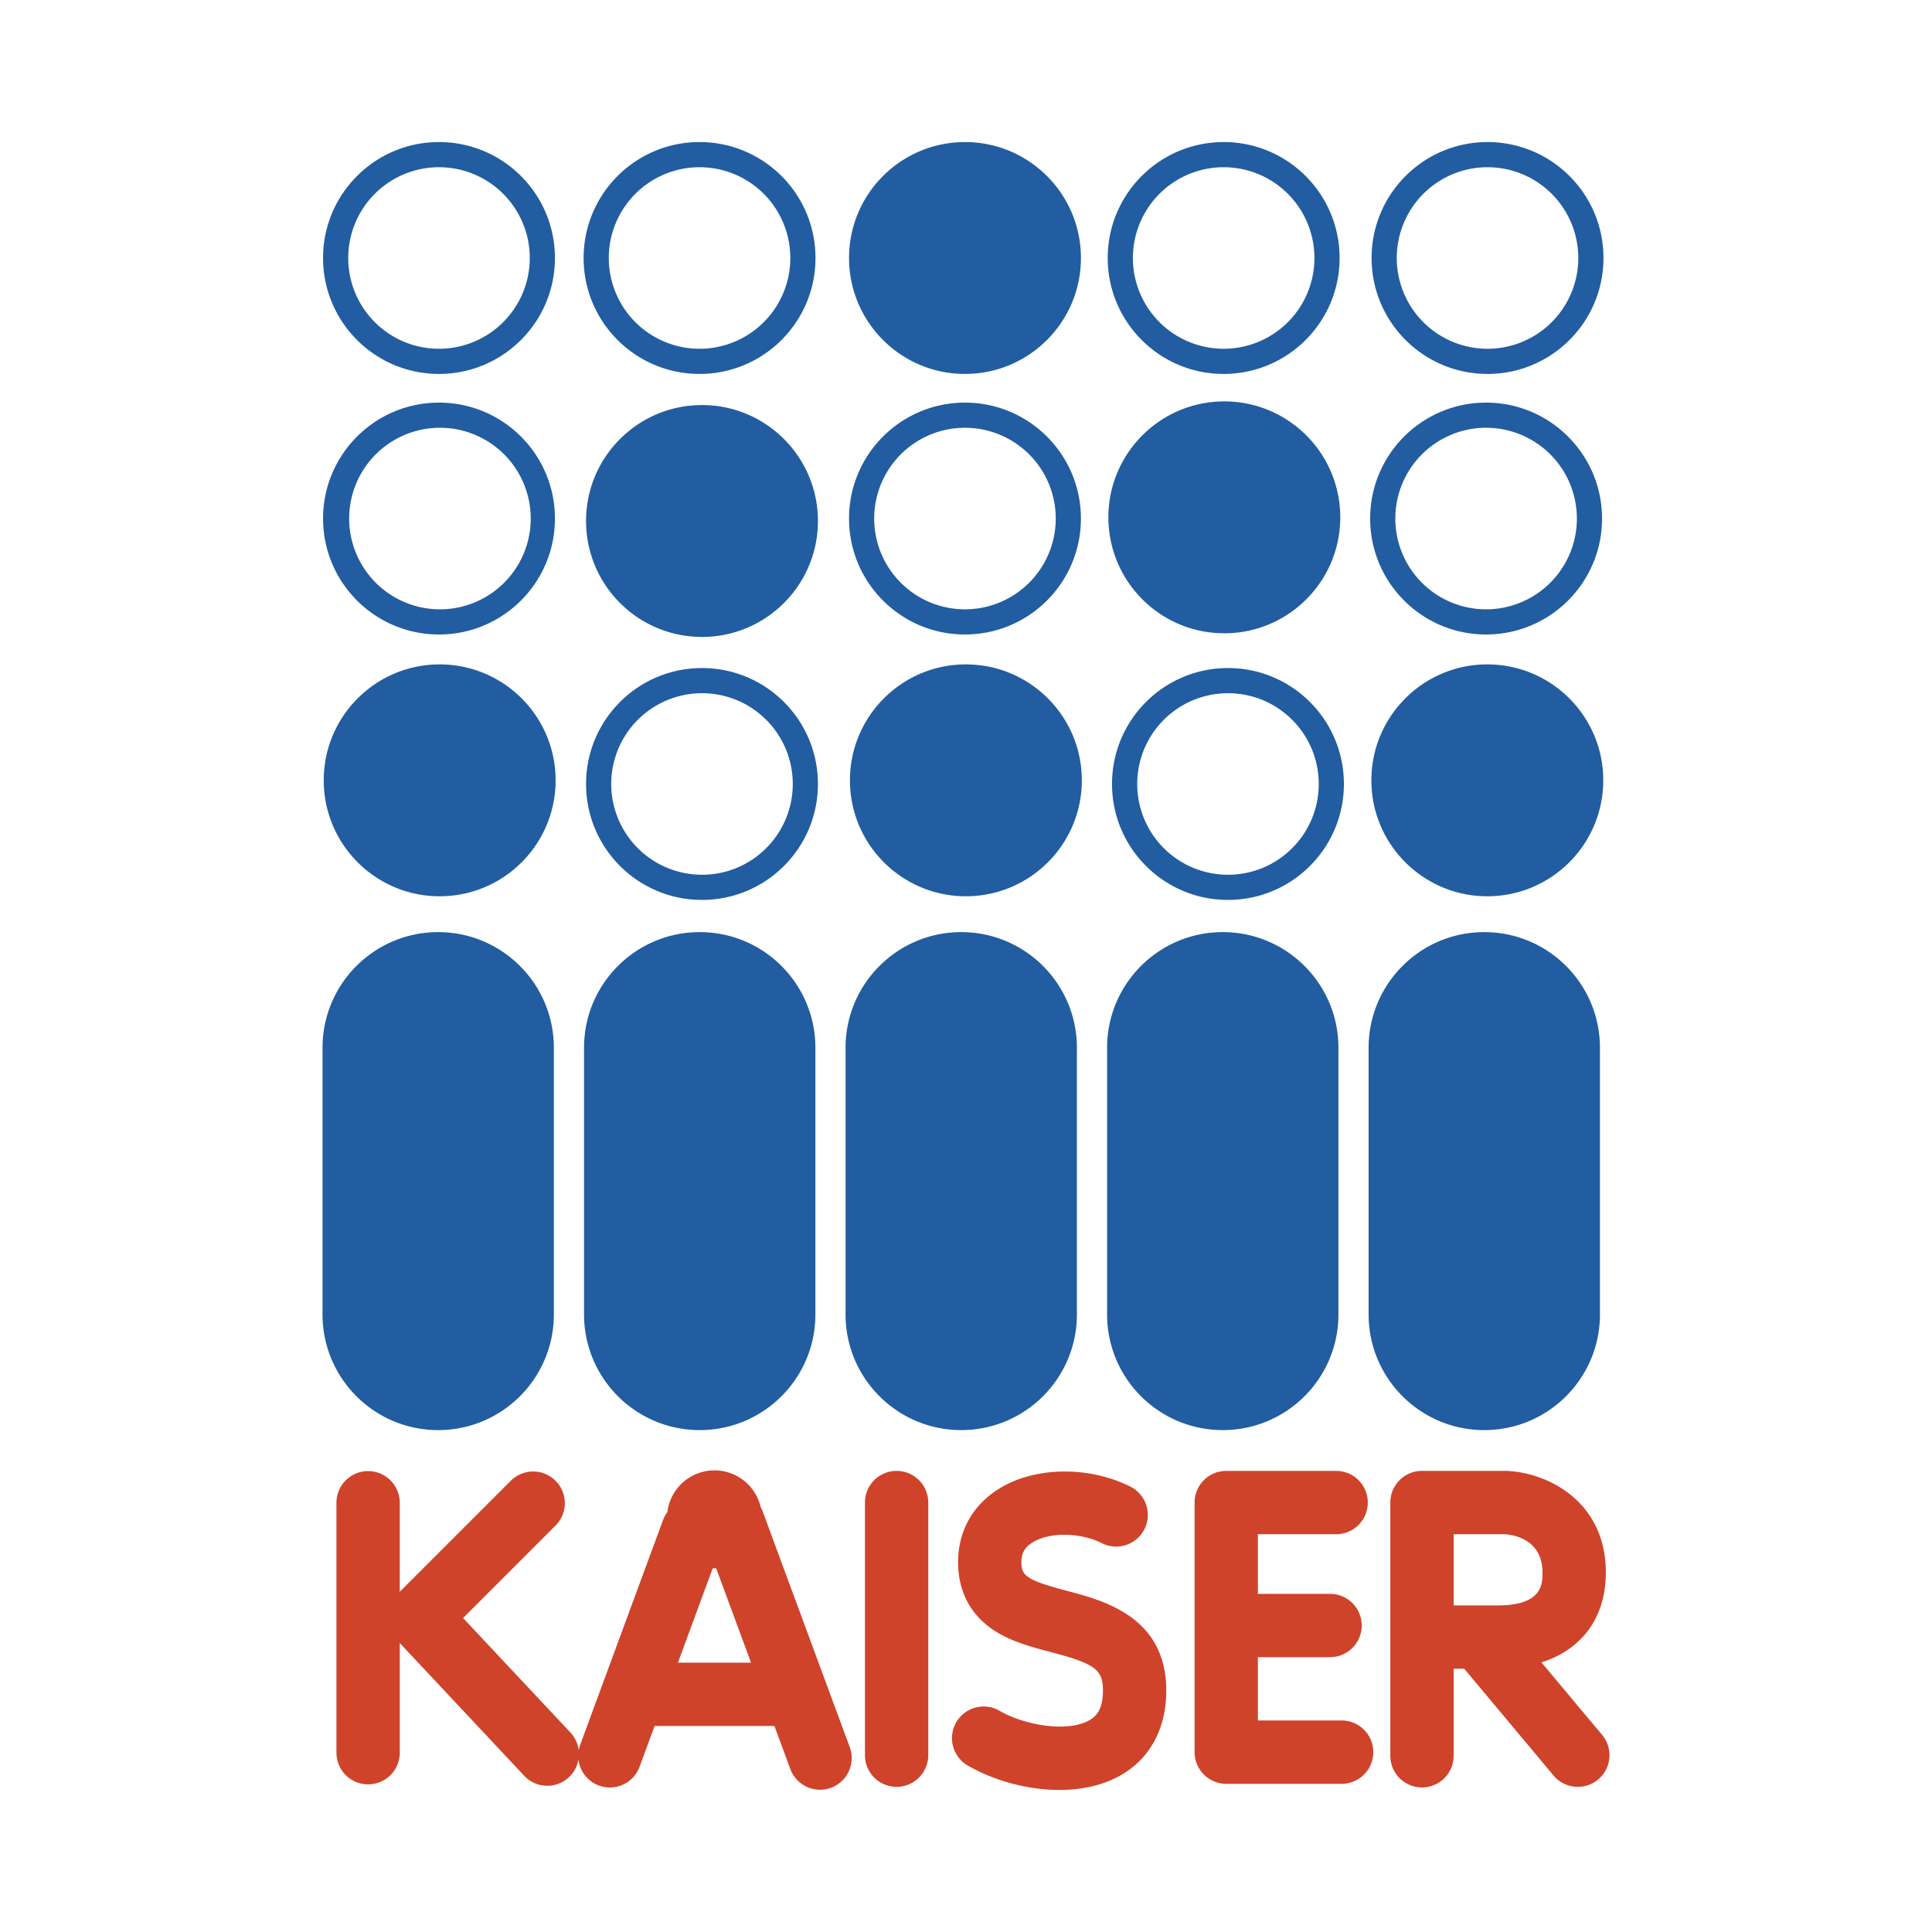
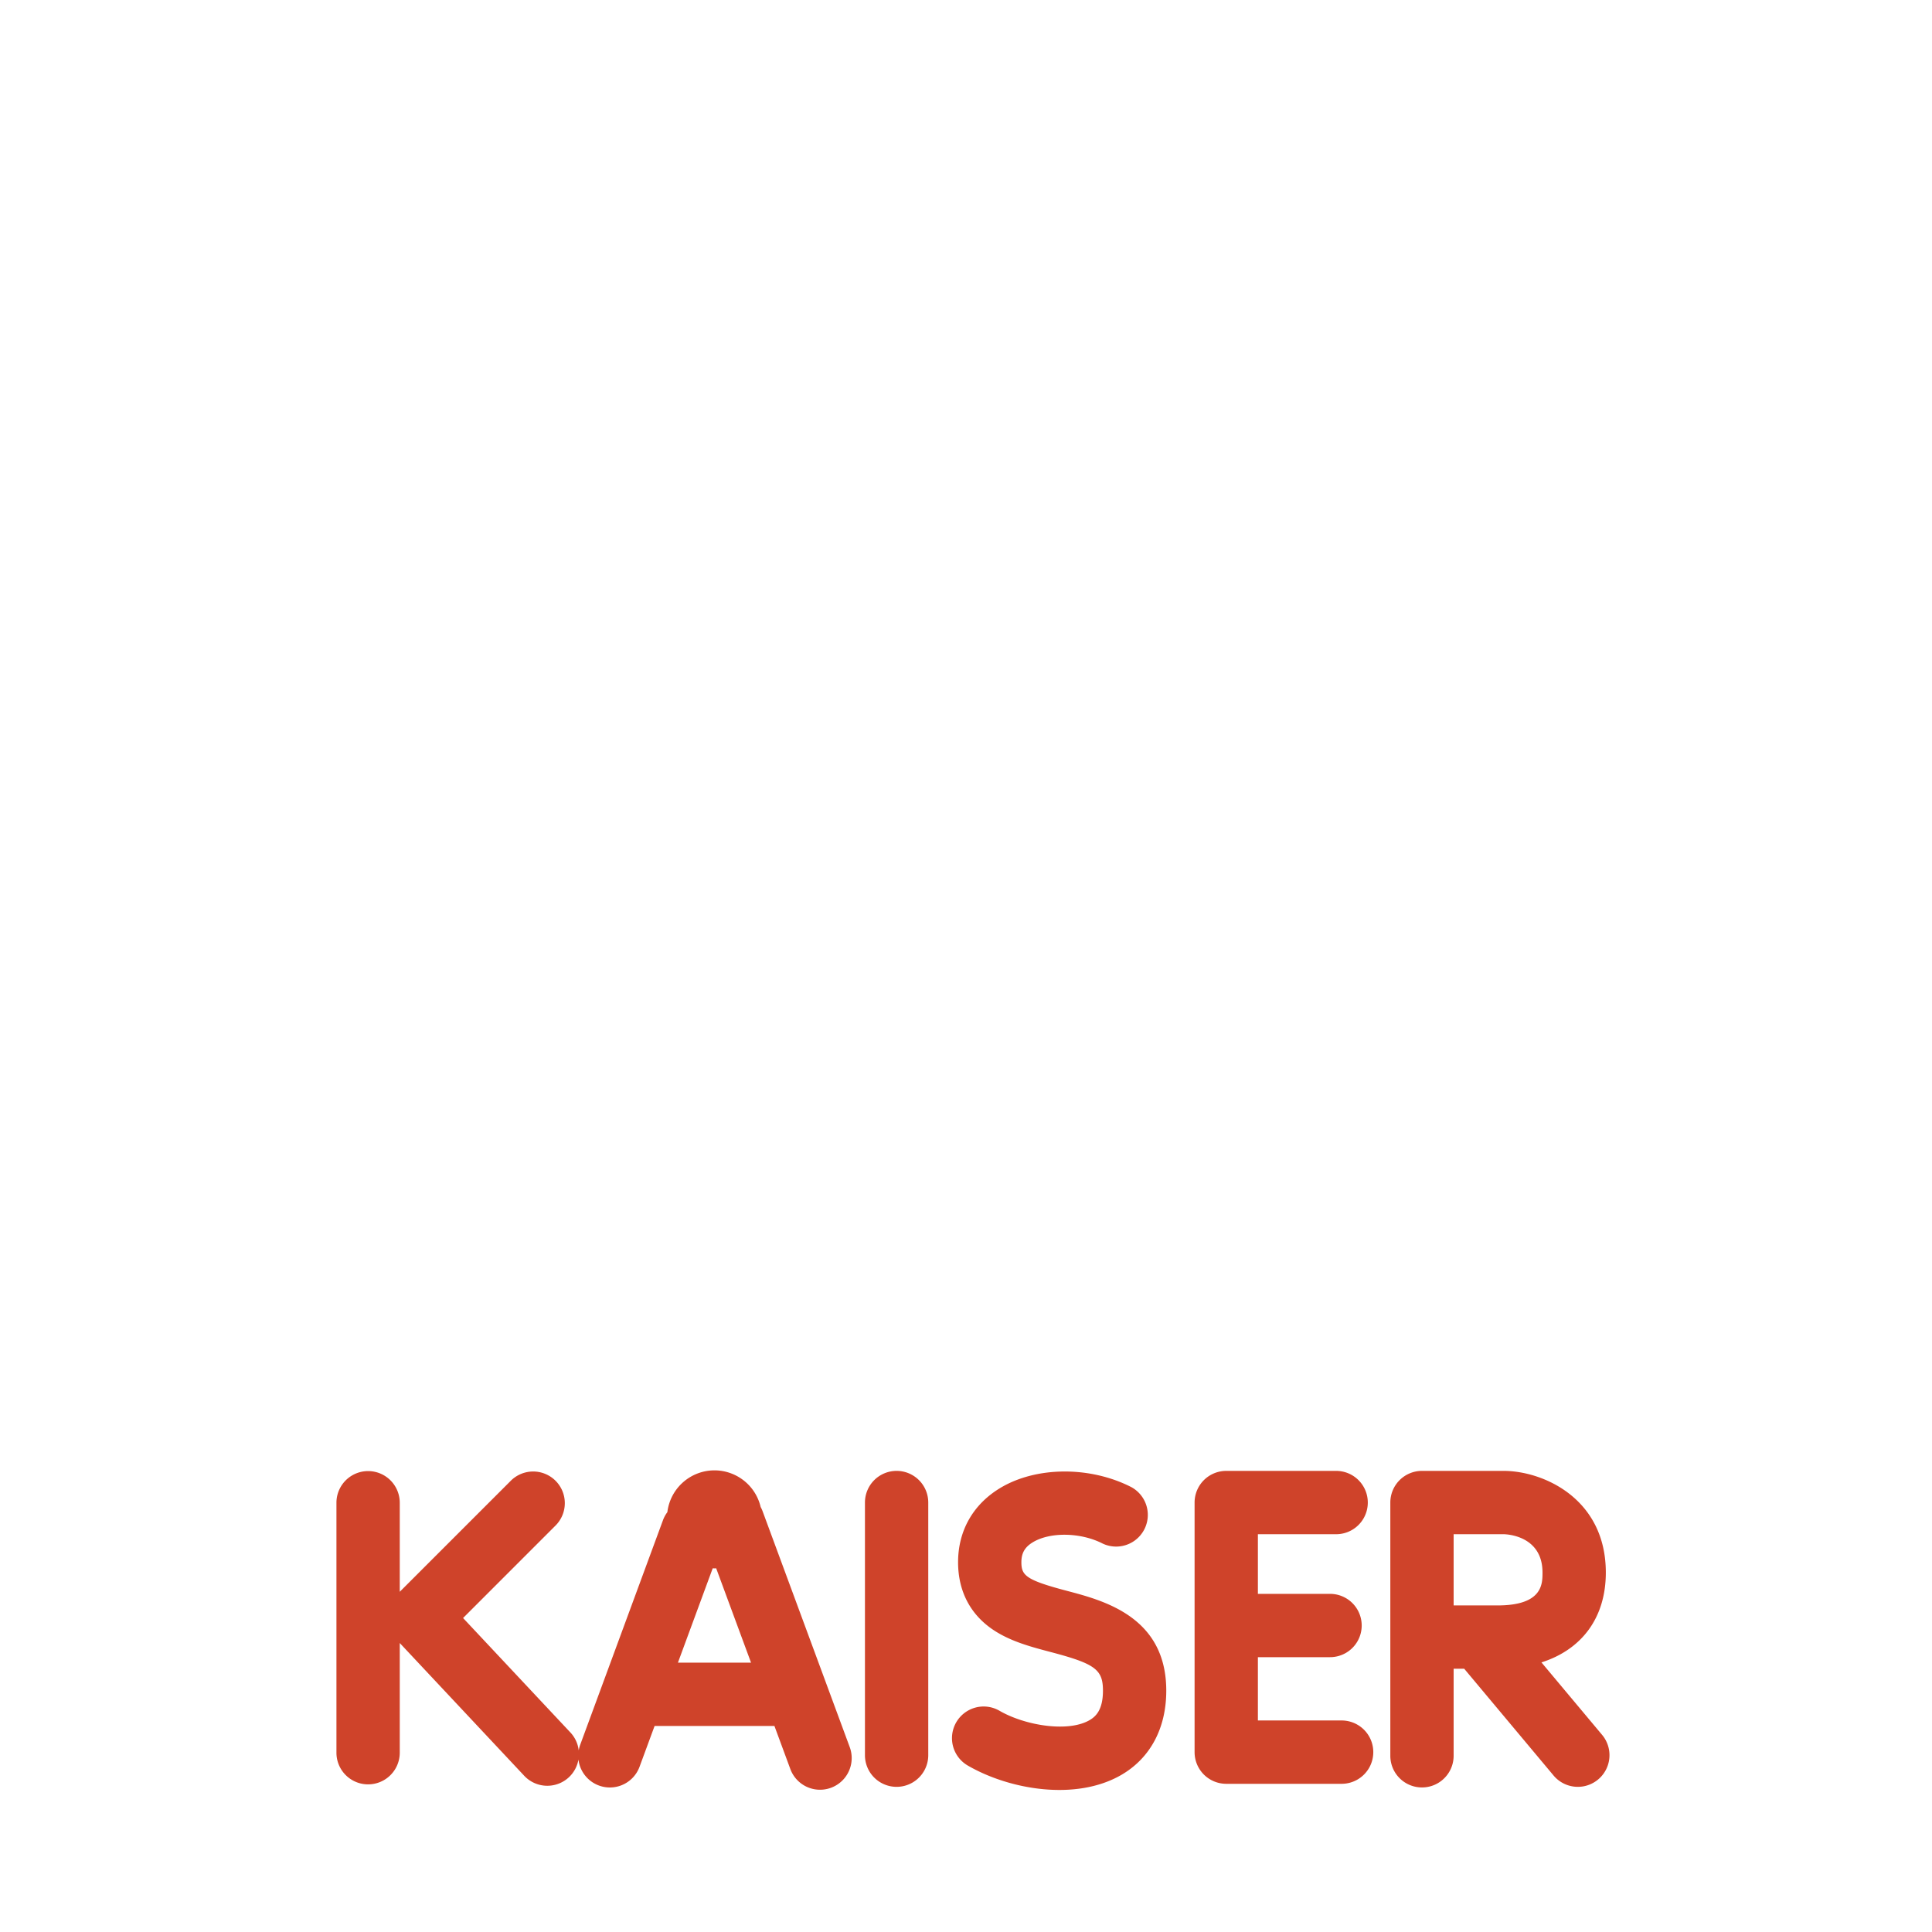
<svg xmlns="http://www.w3.org/2000/svg" width="2500" height="2500" viewBox="0 0 192.756 192.756">
  <g fill-rule="evenodd" clip-rule="evenodd">
-     <path fill="#fff" d="M0 0h192.756v192.756H0V0z" />
    <path d="M76.078 150.758a3.104 3.104 0 0 0-.187-.404 4.736 4.736 0 0 0-4.608-3.656 4.737 4.737 0 0 0-4.7 4.17c-.18.24-.33.508-.439.805l-8.26 22.412a3.23 3.23 0 0 0-.146.549 3.145 3.145 0 0 0-.829-1.785L46.201 161.43l9.226-9.227a3.16 3.16 0 0 0 0-4.467 3.16 3.16 0 0 0-4.466 0l-11.077 11.076v-8.883a3.158 3.158 0 0 0-6.317 0v24.939a3.158 3.158 0 0 0 6.317 0v-10.943L52.3 177.168a3.158 3.158 0 0 0 4.464.145 3.15 3.15 0 0 0 .948-1.762 3.156 3.156 0 0 0 6.097.717l1.5-4.068h11.956l1.588 4.299a3.158 3.158 0 1 0 5.925-2.19l-8.7-23.551zm-8.441 15.125l3.47-9.414c.059.002.116.008.175.008.058 0 .113-.006.171-.008l3.478 9.414h-7.294zM89.454 146.75a3.158 3.158 0 0 0-3.158 3.158v25.207a3.158 3.158 0 0 0 6.317 0v-25.207a3.16 3.16 0 0 0-3.159-3.158zM106.449 158.719c-4.098-1.08-4.545-1.535-4.545-2.857 0-.906.338-1.498 1.129-1.982 1.725-1.053 4.783-1.002 6.969.117a3.16 3.16 0 0 0 2.879-5.623c-4.148-2.125-9.553-2.076-13.143.117-2.676 1.637-4.15 4.254-4.15 7.371 0 2.898 1.229 5.242 3.552 6.779 1.721 1.137 3.744 1.67 5.699 2.186 4.426 1.166 5.203 1.742 5.203 3.852 0 1.924-.719 2.584-1.344 2.945-2.176 1.252-6.477.51-8.975-.939a3.157 3.157 0 1 0-3.171 5.462c4.196 2.434 10.797 3.543 15.297.951 2.908-1.676 4.51-4.666 4.51-8.42.002-7.348-6.203-8.983-9.91-9.959zM133.854 171.652H125.5v-6.316h7.199a3.158 3.158 0 0 0 0-6.316H125.5v-5.951h7.807a3.159 3.159 0 0 0 0-6.318h-10.965a3.158 3.158 0 0 0-3.158 3.158v24.904a3.158 3.158 0 0 0 3.158 3.158h11.512a3.159 3.159 0 1 0 0-6.319zM159.842 173.088l-6.051-7.23c4.047-1.289 6.422-4.482 6.422-8.963 0-7.391-6.258-10.145-10.203-10.145h-8.139a3.158 3.158 0 0 0-3.158 3.158v25.268a3.158 3.158 0 0 0 6.316 0v-8.686h1.055l8.914 10.652a3.158 3.158 0 0 0 4.844-4.054zm-5.946-16.193c0 1.146 0 3.279-4.494 3.279h-4.373v-7.105h4.98c.159-.001 3.887.06 3.887 3.826z" fill="#cf432a" />
-     <path d="M32.178 104.537v26.604c0 6.373 5.167 11.541 11.54 11.541s11.54-5.168 11.54-11.541v-26.604c0-6.373-5.167-11.54-11.54-11.54s-11.54 5.167-11.54 11.54zM58.27 104.537v26.604c0 6.373 5.167 11.541 11.54 11.541 6.374 0 11.541-5.168 11.541-11.541v-26.604c0-6.373-5.167-11.54-11.541-11.54-6.373.001-11.54 5.167-11.54 11.54zM84.362 104.537v26.604c0 6.373 5.167 11.541 11.54 11.541 6.373 0 11.541-5.168 11.541-11.541v-26.604c0-6.373-5.168-11.54-11.541-11.54-6.373.001-11.54 5.167-11.54 11.54zM110.455 104.537v26.604c0 6.373 5.166 11.541 11.539 11.541 6.375 0 11.541-5.168 11.541-11.541v-26.604c0-6.373-5.166-11.54-11.541-11.54-6.373.001-11.539 5.167-11.539 11.54zM136.547 104.537v26.604c0 6.373 5.166 11.541 11.539 11.541 6.375 0 11.541-5.168 11.541-11.541v-26.604c0-6.373-5.166-11.54-11.541-11.54-6.373.001-11.539 5.167-11.539 11.54zM43.866 89.421c6.389 0 11.567-5.179 11.567-11.567s-5.179-11.567-11.567-11.567-11.567 5.179-11.567 11.567c-.001 6.388 5.178 11.567 11.567 11.567zM96.366 89.421c6.388 0 11.568-5.179 11.568-11.567s-5.18-11.567-11.568-11.567-11.567 5.179-11.567 11.567c-.001 6.388 5.179 11.567 11.567 11.567zM148.389 89.421c6.389 0 11.568-5.179 11.568-11.567s-5.18-11.567-11.568-11.567c-6.387 0-11.566 5.179-11.566 11.567-.001 6.388 5.179 11.567 11.566 11.567zM122.15 63.182c6.389 0 11.568-5.179 11.568-11.567s-5.18-11.567-11.568-11.567-11.566 5.179-11.566 11.567 5.178 11.567 11.566 11.567zM96.277 37.308c6.389 0 11.567-5.179 11.567-11.567s-5.178-11.567-11.567-11.567S84.71 19.353 84.71 25.741s5.178 11.567 11.567 11.567zM70.038 63.547c6.389 0 11.567-5.179 11.567-11.567s-5.179-11.567-11.567-11.567-11.567 5.179-11.567 11.567 5.178 11.567 11.567 11.567zM32.232 25.741c0-6.389 5.179-11.567 11.567-11.567s11.567 5.179 11.567 11.567-5.179 11.567-11.567 11.567-11.567-5.179-11.567-11.567zm11.567 9.055a9.056 9.056 0 1 0 0-18.112 9.056 9.056 0 0 0 0 18.112zM58.228 25.741c0-6.389 5.179-11.567 11.567-11.567s11.567 5.179 11.567 11.567-5.179 11.567-11.567 11.567-11.567-5.179-11.567-11.567zm11.567 9.055a9.056 9.056 0 1 0 0-18.112 9.056 9.056 0 0 0 0 18.112zM110.518 25.741c0-6.389 5.178-11.567 11.566-11.567s11.568 5.179 11.568 11.567-5.18 11.567-11.568 11.567-11.566-5.179-11.566-11.567zm11.566 9.055a9.056 9.056 0 1 0 .002-18.112 9.056 9.056 0 0 0-.002 18.112zM136.844 25.741c0-6.389 5.18-11.567 11.566-11.567 6.389 0 11.568 5.179 11.568 11.567s-5.18 11.567-11.568 11.567c-6.387 0-11.566-5.179-11.566-11.567zm11.566 9.055a9.056 9.056 0 1 0 .002-18.112 9.056 9.056 0 0 0-.002 18.112zM110.947 78.218c0-6.389 5.18-11.567 11.568-11.567s11.566 5.179 11.566 11.567-5.178 11.567-11.566 11.567-11.568-5.178-11.568-11.567zm11.569 9.056c5.002 0 9.055-4.054 9.055-9.056s-4.053-9.056-9.055-9.056a9.056 9.056 0 1 0 0 18.112zM58.471 78.218c0-6.389 5.179-11.567 11.567-11.567 6.389 0 11.567 5.179 11.567 11.567s-5.179 11.567-11.567 11.567c-6.389.001-11.567-5.178-11.567-11.567zm11.567 9.056c5.002 0 9.056-4.054 9.056-9.056s-4.054-9.056-9.056-9.056a9.056 9.056 0 1 0 0 18.112zM32.232 51.736c0-6.388 5.179-11.567 11.567-11.567s11.567 5.179 11.567 11.567-5.179 11.567-11.567 11.567-11.567-5.178-11.567-11.567zm11.567 9.056a9.057 9.057 0 1 0-.001-18.113 9.057 9.057 0 0 0 .001 18.113zM84.709 51.736c0-6.388 5.179-11.567 11.567-11.567 6.389 0 11.567 5.179 11.567 11.567s-5.178 11.567-11.567 11.567c-6.388.001-11.567-5.178-11.567-11.567zm11.568 9.056a9.056 9.056 0 1 0-.003-18.113 9.056 9.056 0 0 0 .003 18.113zM136.701 51.736c0-6.388 5.178-11.567 11.566-11.567s11.568 5.179 11.568 11.567-5.18 11.567-11.568 11.567-11.566-5.178-11.566-11.567zm11.567 9.056a9.057 9.057 0 1 0 0-18.114 9.057 9.057 0 0 0 0 18.114z" fill="#215da0" />
  </g>
</svg>